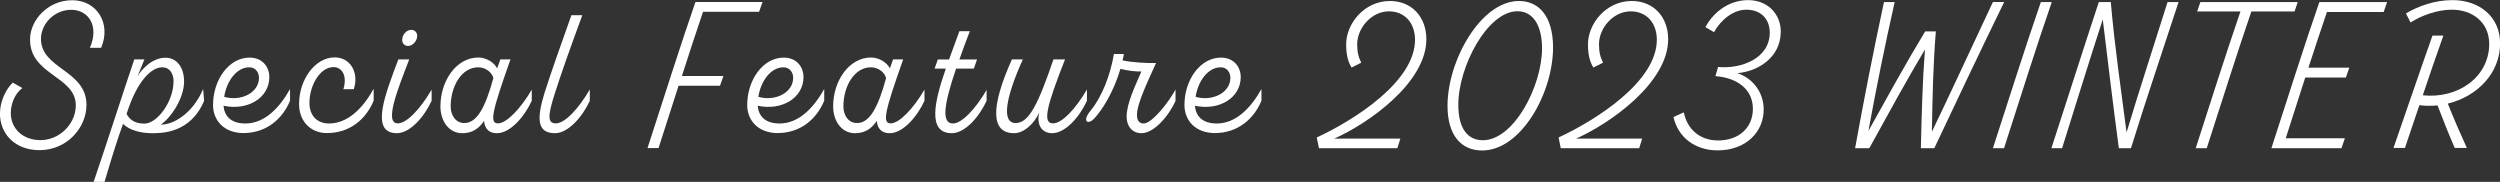
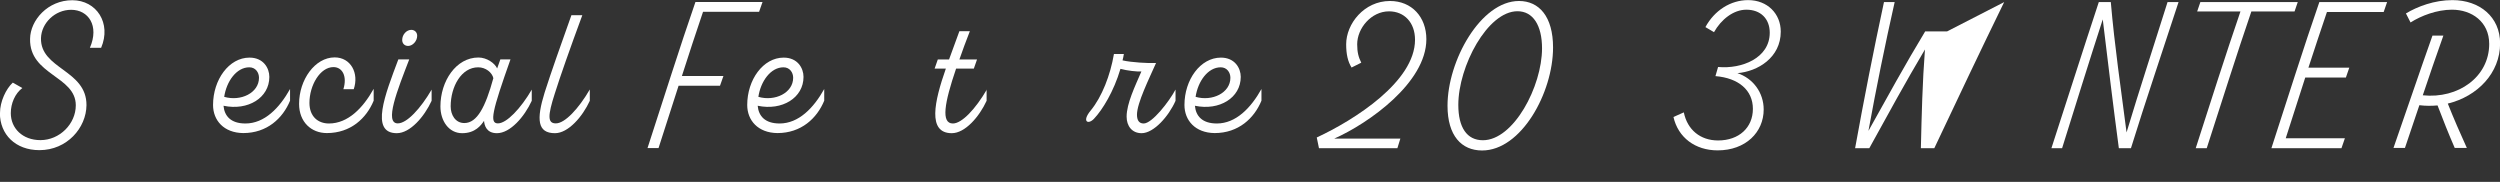
<svg xmlns="http://www.w3.org/2000/svg" id="_レイヤー_2" viewBox="0 0 226.94 16.51">
  <rect x="0" y="0" width="226.94" height="16.51" fill="#333333" stroke="none" />
  <defs>
    <style>.cls-1{fill:#fff;stroke-width:0px;}</style>
  </defs>
  <g id="SP_Default_375px_Outline">
    <g id="_タイトルのコピー">
      <path class="cls-1" d="m0,10.25c0-1.02.54-2.18,1.16-2.75l.87.49c-.66.49-1.05,1.39-1.05,2.28,0,1.38,1.07,2.45,2.69,2.45,1.75,0,3.21-1.48,3.21-3.16,0-2.67-4.22-2.74-4.15-6.03C2.75,1.82,4.35.02,6.56.02s3.57,2.09,2.62,4.32h-1.02c.87-2.01-.14-3.45-1.7-3.45-1.48,0-2.7,1.21-2.74,2.57-.07,2.82,4.15,2.87,4.13,6.09-.02,2.06-1.77,4.08-4.27,4.08-2.18,0-3.59-1.43-3.59-3.37Z" />
-       <path class="cls-1" d="m8.5,16.51c1.24-3.64,2.48-7.53,3.69-11.12h.92l-.63,1.55c.34-.61,1.31-1.7,2.55-1.7,1.02,0,1.68.88,1.68,2.16,0,1.5-1.16,3.26-2.11,3.91,1.09.03,2.89-.97,3.84-3.23l.09,1.07c-1.26,2.99-3.91,2.94-4.76,2.94-.9,0-2.02-.24-2.6-.85-.48,1.31-1.09,3.25-1.68,5.27h-.99Zm7.26-9.09c0-.75-.36-1.29-.99-1.31-.99-.03-2.31,1.17-3.28,4.23.29.53.73.88,1.63.88,1.14,0,2.63-1.99,2.63-3.81Z" />
      <path class="cls-1" d="m26.33,8.09v1.05c-.66,1.6-2.09,2.94-4.25,2.94-1.77-.02-2.74-1.16-2.74-2.55,0-2.29,1.44-4.3,3.31-4.3,1.26,0,1.8.95,1.8,1.75,0,1.9-1.94,3.09-4.16,2.62.08.92.65,1.61,1.99,1.61,1.73,0,3.09-1.41,4.05-3.13Zm-5.98.7c1.51.44,3.16-.36,3.16-1.73,0-.48-.31-.95-.88-.95-1.16,0-2.07,1.27-2.28,2.69Z" />
      <path class="cls-1" d="m33.92,8.09v1.05c-.66,1.6-2.09,2.94-4.25,2.94-1.41,0-2.52-1-2.52-2.65,0-2.19,1.44-4.22,3.23-4.22,1.46,0,2.23,1.43,1.73,2.89h-.94c.37-1.19-.1-2.01-.9-2.01-1.21,0-2.18,1.65-2.18,3.25,0,1.24.78,1.87,1.77,1.87,1.73,0,3.09-1.41,4.05-3.13Z" />
      <path class="cls-1" d="m39.18,8.13v1.02c-.66,1.44-1.95,2.94-3.16,2.94-2.46,0-1.05-3.54.14-6.7h.99c-1.09,2.82-2.28,5.81-1.04,5.81.82,0,2.07-1.34,3.08-3.08Zm-2.67-4.5c0-.51.41-.92.82-.92.31,0,.54.22.54.54,0,.48-.41.92-.82.92-.34,0-.54-.24-.54-.54Z" />
      <path class="cls-1" d="m48.27,8.13v1.02c-.66,1.44-1.95,2.94-3.16,2.94-.97,0-1.14-.73-1.17-1.12-.27.39-.78,1.12-1.99,1.12s-1.97-1.12-1.97-2.43c0-2.31,1.43-4.44,3.45-4.44.76,0,1.48.51,1.7.99l.29-.82h.92c-1.68,4.74-1.92,5.81-1.14,5.81s2.07-1.34,3.08-3.08Zm-3.48-1.02c-.12-.54-.71-1-1.38-1-1.53,0-2.5,1.75-2.5,3.55,0,.75.41,1.51,1.24,1.51,1.17,0,1.92-1.48,2.63-4.06Z" />
      <path class="cls-1" d="m53.54,8.13v1.02c-.66,1.44-1.96,2.94-3.16,2.94-1.6,0-1.7-1.24-.94-3.69.58-1.82,1.5-4.42,2.43-7.02h.99c-1.12,3.03-2.01,5.56-2.5,7.12-.65,2.02-.66,2.7.1,2.7.82,0,2.07-1.34,3.08-3.08Z" />
      <path class="cls-1" d="m68.92,1.07h-5.1c-.61,1.78-1.27,3.81-1.92,5.83h3.77l-.31.88h-3.76l-1.82,5.66h-1c1.33-4.08,2.99-9.35,4.35-13.26h6.09l-.31.88Z" />
      <path class="cls-1" d="m74.82,8.09v1.05c-.66,1.6-2.09,2.94-4.25,2.94-1.77-.02-2.74-1.16-2.74-2.55,0-2.29,1.44-4.3,3.31-4.3,1.26,0,1.8.95,1.8,1.75,0,1.9-1.94,3.09-4.16,2.62.08.92.65,1.61,1.99,1.61,1.73,0,3.09-1.41,4.05-3.13Zm-5.98.7c1.51.44,3.16-.36,3.16-1.73,0-.48-.31-.95-.88-.95-1.16,0-2.07,1.27-2.28,2.69Z" />
-       <path class="cls-1" d="m83.92,8.13v1.02c-.66,1.44-1.95,2.94-3.16,2.94-.97,0-1.14-.73-1.17-1.12-.27.39-.78,1.12-1.99,1.12s-1.97-1.12-1.97-2.43c0-2.31,1.43-4.44,3.45-4.44.76,0,1.48.51,1.7.99l.29-.82h.92c-1.68,4.74-1.92,5.81-1.14,5.81s2.07-1.34,3.08-3.08Zm-3.48-1.02c-.12-.54-.71-1-1.38-1-1.53,0-2.5,1.75-2.5,3.55,0,.75.41,1.51,1.24,1.51,1.17,0,1.92-1.48,2.63-4.06Z" />
      <path class="cls-1" d="m89.56,8.13v1.02c-.66,1.44-1.95,2.94-3.16,2.94-2.24,0-1.58-2.89-.54-5.86h-1.02l.29-.83h1.02c.32-.9.66-1.78.94-2.57h.95c-.36.92-.68,1.79-.95,2.57h1.6l-.29.83h-1.61c-1.07,3.14-1.38,4.98-.29,4.98.82,0,2.07-1.34,3.08-3.08Z" />
-       <path class="cls-1" d="m98.67,8.13v1.02c-.66,1.44-1.95,2.94-3.16,2.94-.95,0-1.44-.78-1.17-1.89-.51,1.14-1.46,1.89-2.29,1.89-2.07,0-2.18-2.29-.19-6.7h.99c-1.6,3.55-1.94,5.78-.65,5.78,1.22,0,2.06-1.78,3.43-5.78h1.05c-1.73,4.39-2.04,5.81-1.09,5.81.82,0,2.07-1.34,3.08-3.08Z" />
      <path class="cls-1" d="m106.71,8.13v1.02c-.61,1.39-1.97,2.94-3.08,2.94-.88,0-1.36-.66-1.36-1.5,0-1.19.76-2.75,1.34-4.1-.41.02-1.27-.07-1.9-.24-.6,2.04-1.63,3.72-2.41,4.54-.54.56-1.12.24-.29-.76,1.02-1.24,1.78-3.2,2.11-5.13h.9c-.03.19-.07.39-.12.58.82.19,2.35.27,3.04.24-.63,1.43-1.73,3.64-1.73,4.69,0,.51.19.8.61.8.76,0,2.29-1.96,2.89-3.08Z" />
      <path class="cls-1" d="m114.51,8.09v1.05c-.66,1.6-2.09,2.94-4.25,2.94-1.77-.02-2.74-1.16-2.74-2.55,0-2.29,1.44-4.3,3.31-4.3,1.26,0,1.8.95,1.8,1.75,0,1.9-1.94,3.09-4.16,2.62.08.92.65,1.61,1.99,1.61,1.73,0,3.09-1.41,4.05-3.13Zm-5.98.7c1.51.44,3.16-.36,3.16-1.73,0-.48-.31-.95-.88-.95-1.16,0-2.07,1.27-2.28,2.69Z" />
      <path class="cls-1" d="m121.09,12.58h6.03l-.27.87h-7.12l-.2-.97c3.4-1.58,8.92-5.07,8.92-8.87,0-1.56-.97-2.58-2.36-2.58-1.61,0-2.89,1.53-2.89,2.99,0,.73.12,1.17.37,1.67l-.88.44c-.34-.54-.49-1.22-.49-2.11,0-1.85,1.62-3.93,3.98-3.93,1.97,0,3.3,1.45,3.3,3.47,0,3.93-5.22,7.63-8.38,9.03Z" />
      <path class="cls-1" d="m131.4,9.59c0-4.08,3.01-9.5,6.49-9.5,1.82,0,3.09,1.41,3.09,4.22,0,4.11-2.89,9.35-6.44,9.35-1.87,0-3.14-1.34-3.14-4.06Zm8.58-5.2c0-2.09-.82-3.37-2.23-3.37-2.72,0-5.37,5-5.37,8.5,0,2.04.77,3.21,2.23,3.21,2.79,0,5.37-4.88,5.37-8.35Z" />
-       <path class="cls-1" d="m143.04,12.58h6.03l-.27.87h-7.12l-.2-.97c3.4-1.58,8.92-5.07,8.92-8.87,0-1.56-.97-2.58-2.36-2.58-1.62,0-2.89,1.53-2.89,2.99,0,.73.12,1.17.37,1.67l-.88.44c-.34-.54-.49-1.22-.49-2.11,0-1.85,1.62-3.93,3.98-3.93,1.97,0,3.3,1.45,3.3,3.47,0,3.93-5.22,7.63-8.38,9.03Z" />
      <path class="cls-1" d="m157.69,6.63c1.46.48,2.41,1.79,2.41,3.31,0,2.06-1.63,3.71-4.18,3.71-2.04,0-3.59-1.17-4.01-3.03l.94-.42c.32,1.58,1.5,2.55,3.11,2.55,1.9,0,3.16-1.17,3.16-2.87s-1.31-2.8-3.4-2.97l.24-.83c2.14.2,4.69-.8,4.69-3.11,0-1.27-.83-2.09-2.12-2.09-1.17,0-2.29.88-2.94,2.04l-.78-.46c.82-1.51,2.28-2.45,3.88-2.45,1.75,0,2.96,1.24,2.96,2.86,0,2.36-2.09,3.62-3.94,3.77Z" />
-       <path class="cls-1" d="m181.93.19c-2.16,4.42-4.25,8.84-6.34,13.26h-1.22c.07-2.99.14-5.97.37-8.96-1.78,2.99-3.4,5.97-5.05,8.96h-1.29c.8-4.42,1.67-8.84,2.62-13.26h.97c-.88,3.91-1.67,7.79-2.38,11.69,1.68-3.01,3.33-6.02,5.15-9.03h.97c-.25,3.03-.31,6.09-.36,9.11,1.89-3.93,3.69-7.85,5.54-11.78h1.02Z" />
-       <path class="cls-1" d="m180.91,13.45c1.33-4.08,2.99-9.35,4.35-13.26h.99c-1.36,3.91-3.01,9.18-4.33,13.26h-1Z" />
+       <path class="cls-1" d="m181.93.19c-2.16,4.42-4.25,8.84-6.34,13.26h-1.22c.07-2.99.14-5.97.37-8.96-1.78,2.99-3.4,5.97-5.05,8.96h-1.29c.8-4.42,1.67-8.84,2.62-13.26h.97c-.88,3.91-1.67,7.79-2.38,11.69,1.68-3.01,3.33-6.02,5.15-9.03h.97h1.02Z" />
      <path class="cls-1" d="m197.76.19c-1.43,4.39-2.94,8.81-4.32,13.26h-1.1c-.51-3.81-1-7.87-1.46-11.69-1.24,3.82-2.5,7.89-3.69,11.69h-.97c1.44-4.42,2.84-8.84,4.3-13.26h1.09c.34,3.94.92,7.89,1.43,11.83,1.19-3.96,2.5-7.94,3.72-11.83h1Z" />
      <path class="cls-1" d="m208.3,1.04h-3.93c-1.31,3.81-2.82,8.62-4.05,12.41h-1c1.22-3.79,2.75-8.6,4.06-12.41h-3.93l.29-.85h8.84l-.29.85Z" />
      <path class="cls-1" d="m216.4,1.09h-5.17c-.54,1.56-1.1,3.3-1.68,5.05h3.71l-.31.9h-3.69c-.6,1.89-1.21,3.77-1.77,5.51h5.37l-.31.9h-6.36c1.33-4.08,2.99-9.35,4.35-13.26h6.15l-.31.9Z" />
      <path class="cls-1" d="m222.2,9.4c.53,1.34,1.12,2.69,1.73,4.03h-1.1c-.56-1.29-1.07-2.57-1.56-3.86-.53.05-1.09.05-1.65-.02-.44,1.29-.88,2.58-1.31,3.88h-1.04c1.19-3.4,2.33-6.8,3.54-10.2h.99c-.65,1.8-1.26,3.62-1.87,5.42,3.23.34,6.03-1.68,6.03-4.66,0-2.01-1.58-3.11-3.38-3.11-1.36,0-2.79.54-3.76,1.16l-.42-.82c1.05-.63,2.58-1.21,4.22-1.21,2.48,0,4.33,1.53,4.33,3.93,0,2.69-2.06,4.81-4.74,5.46Z" />
    </g>
  </g>
</svg>